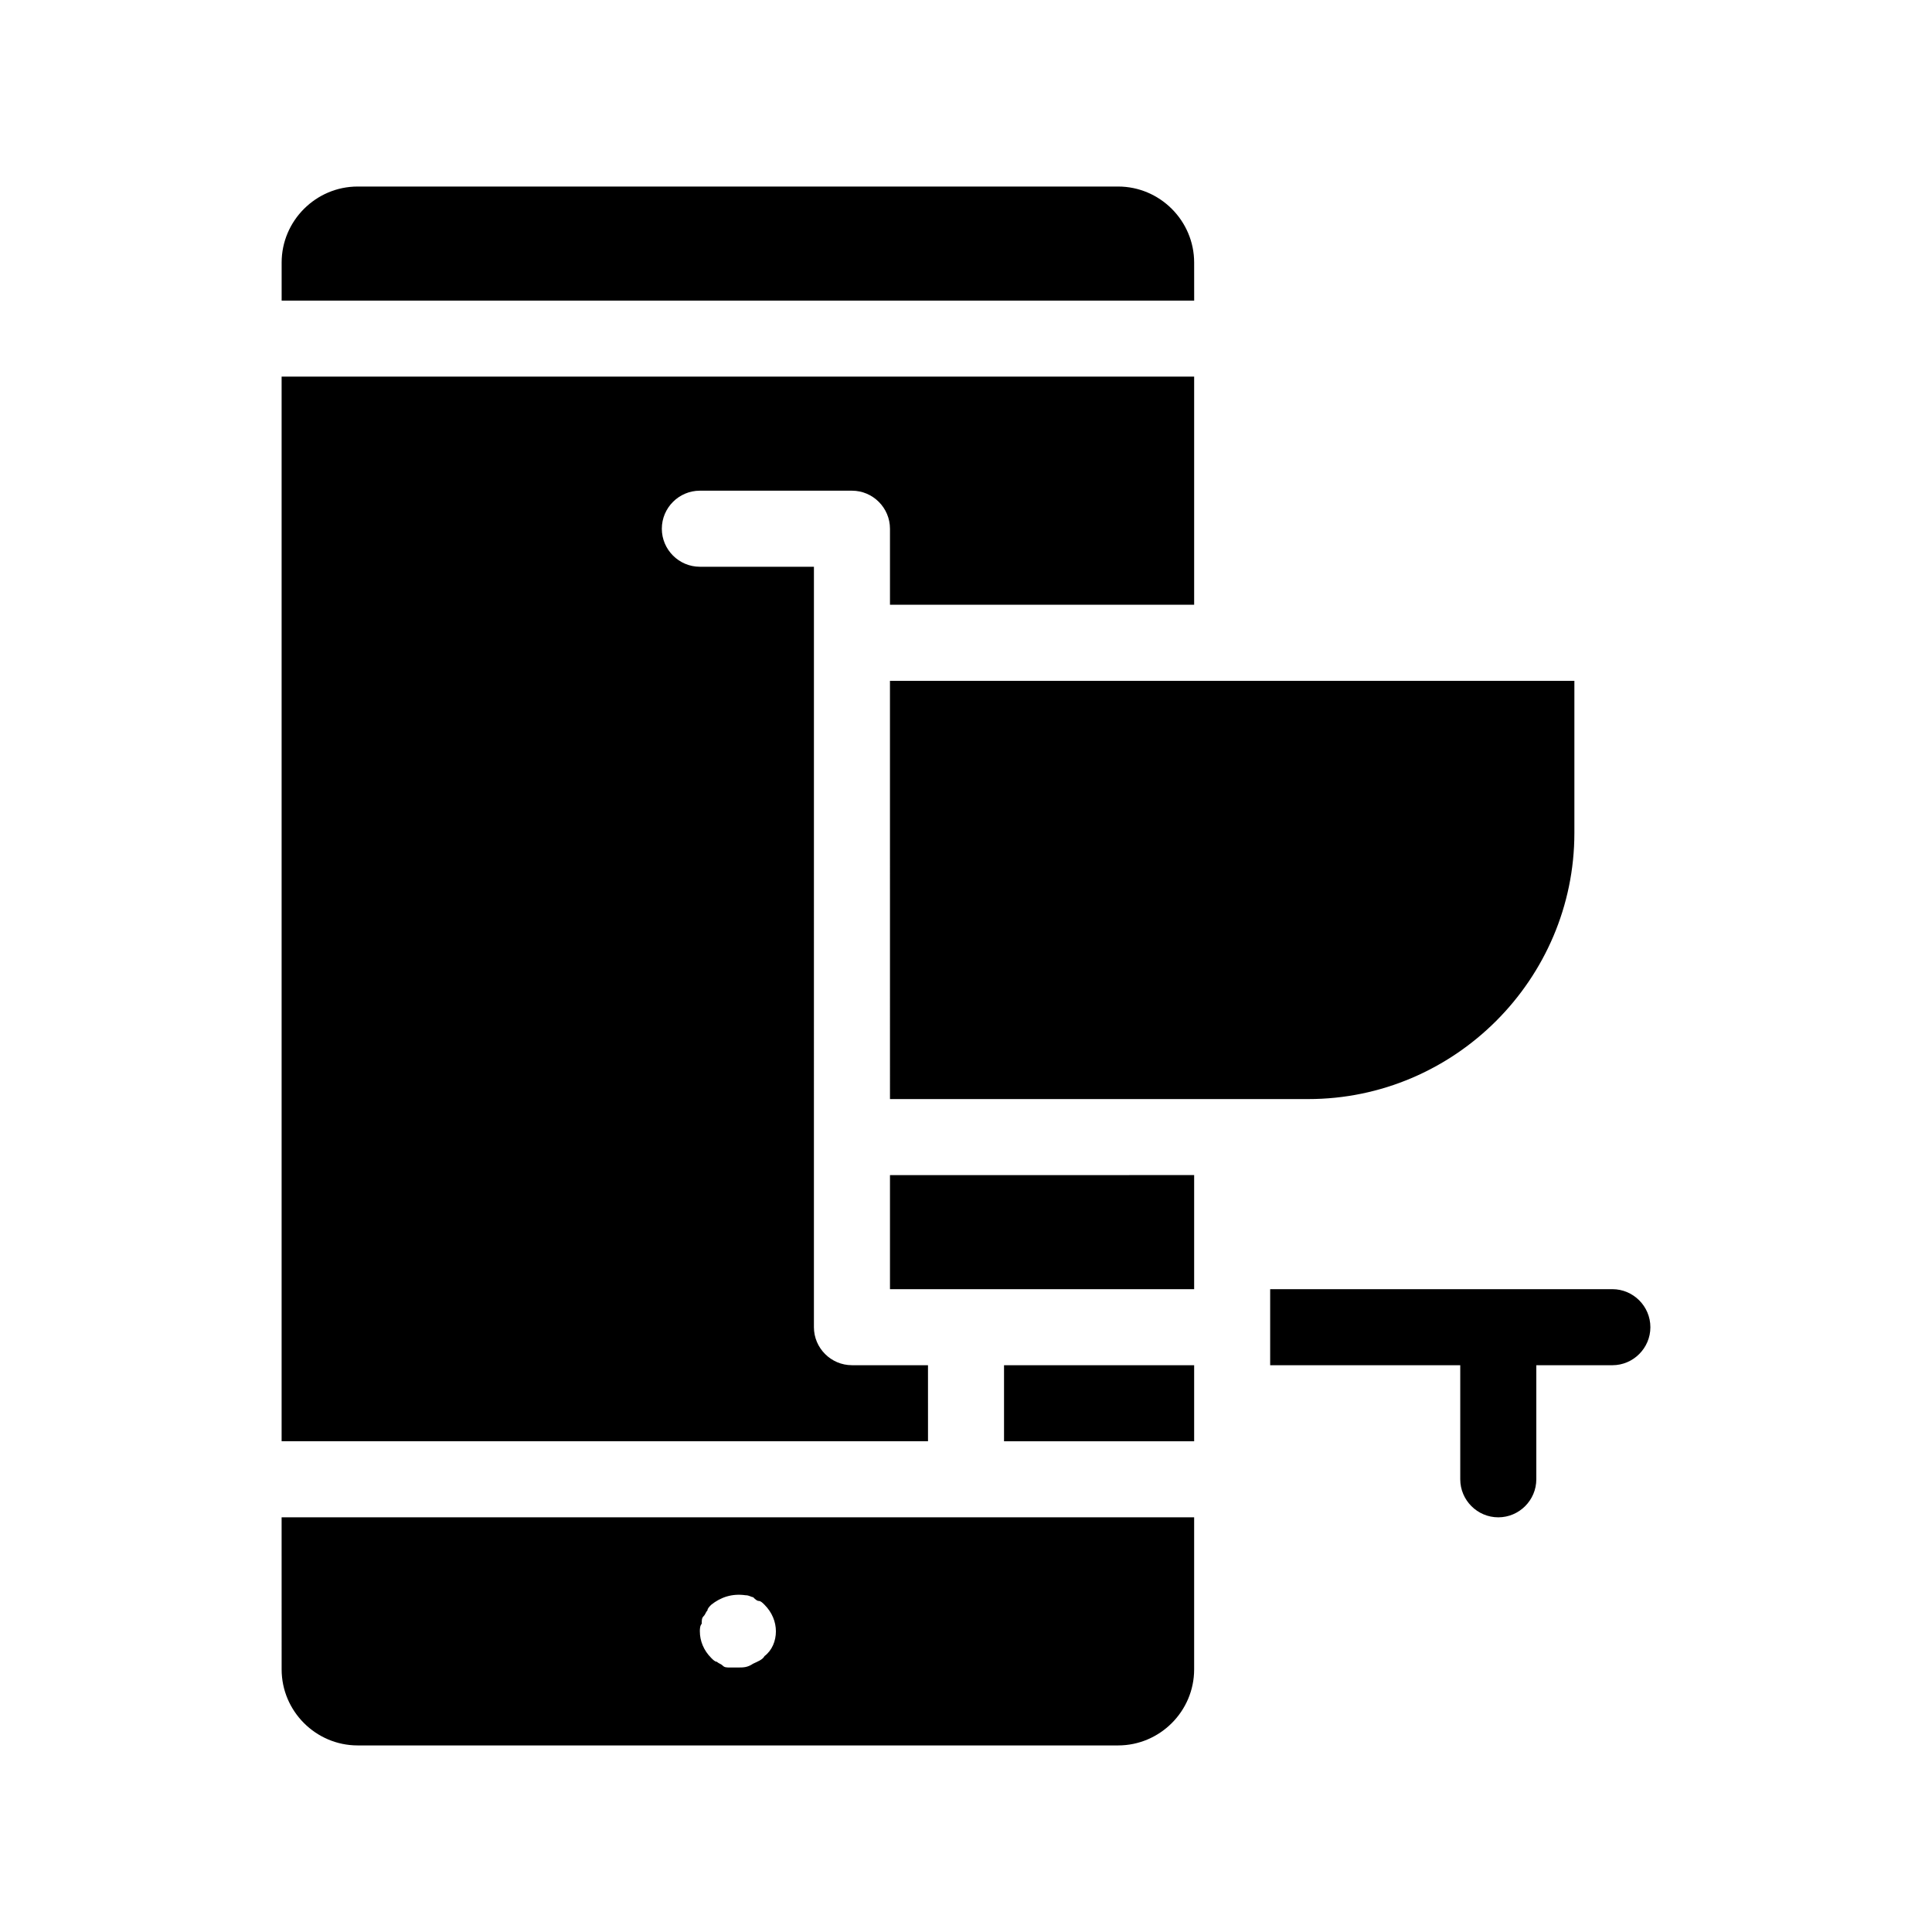
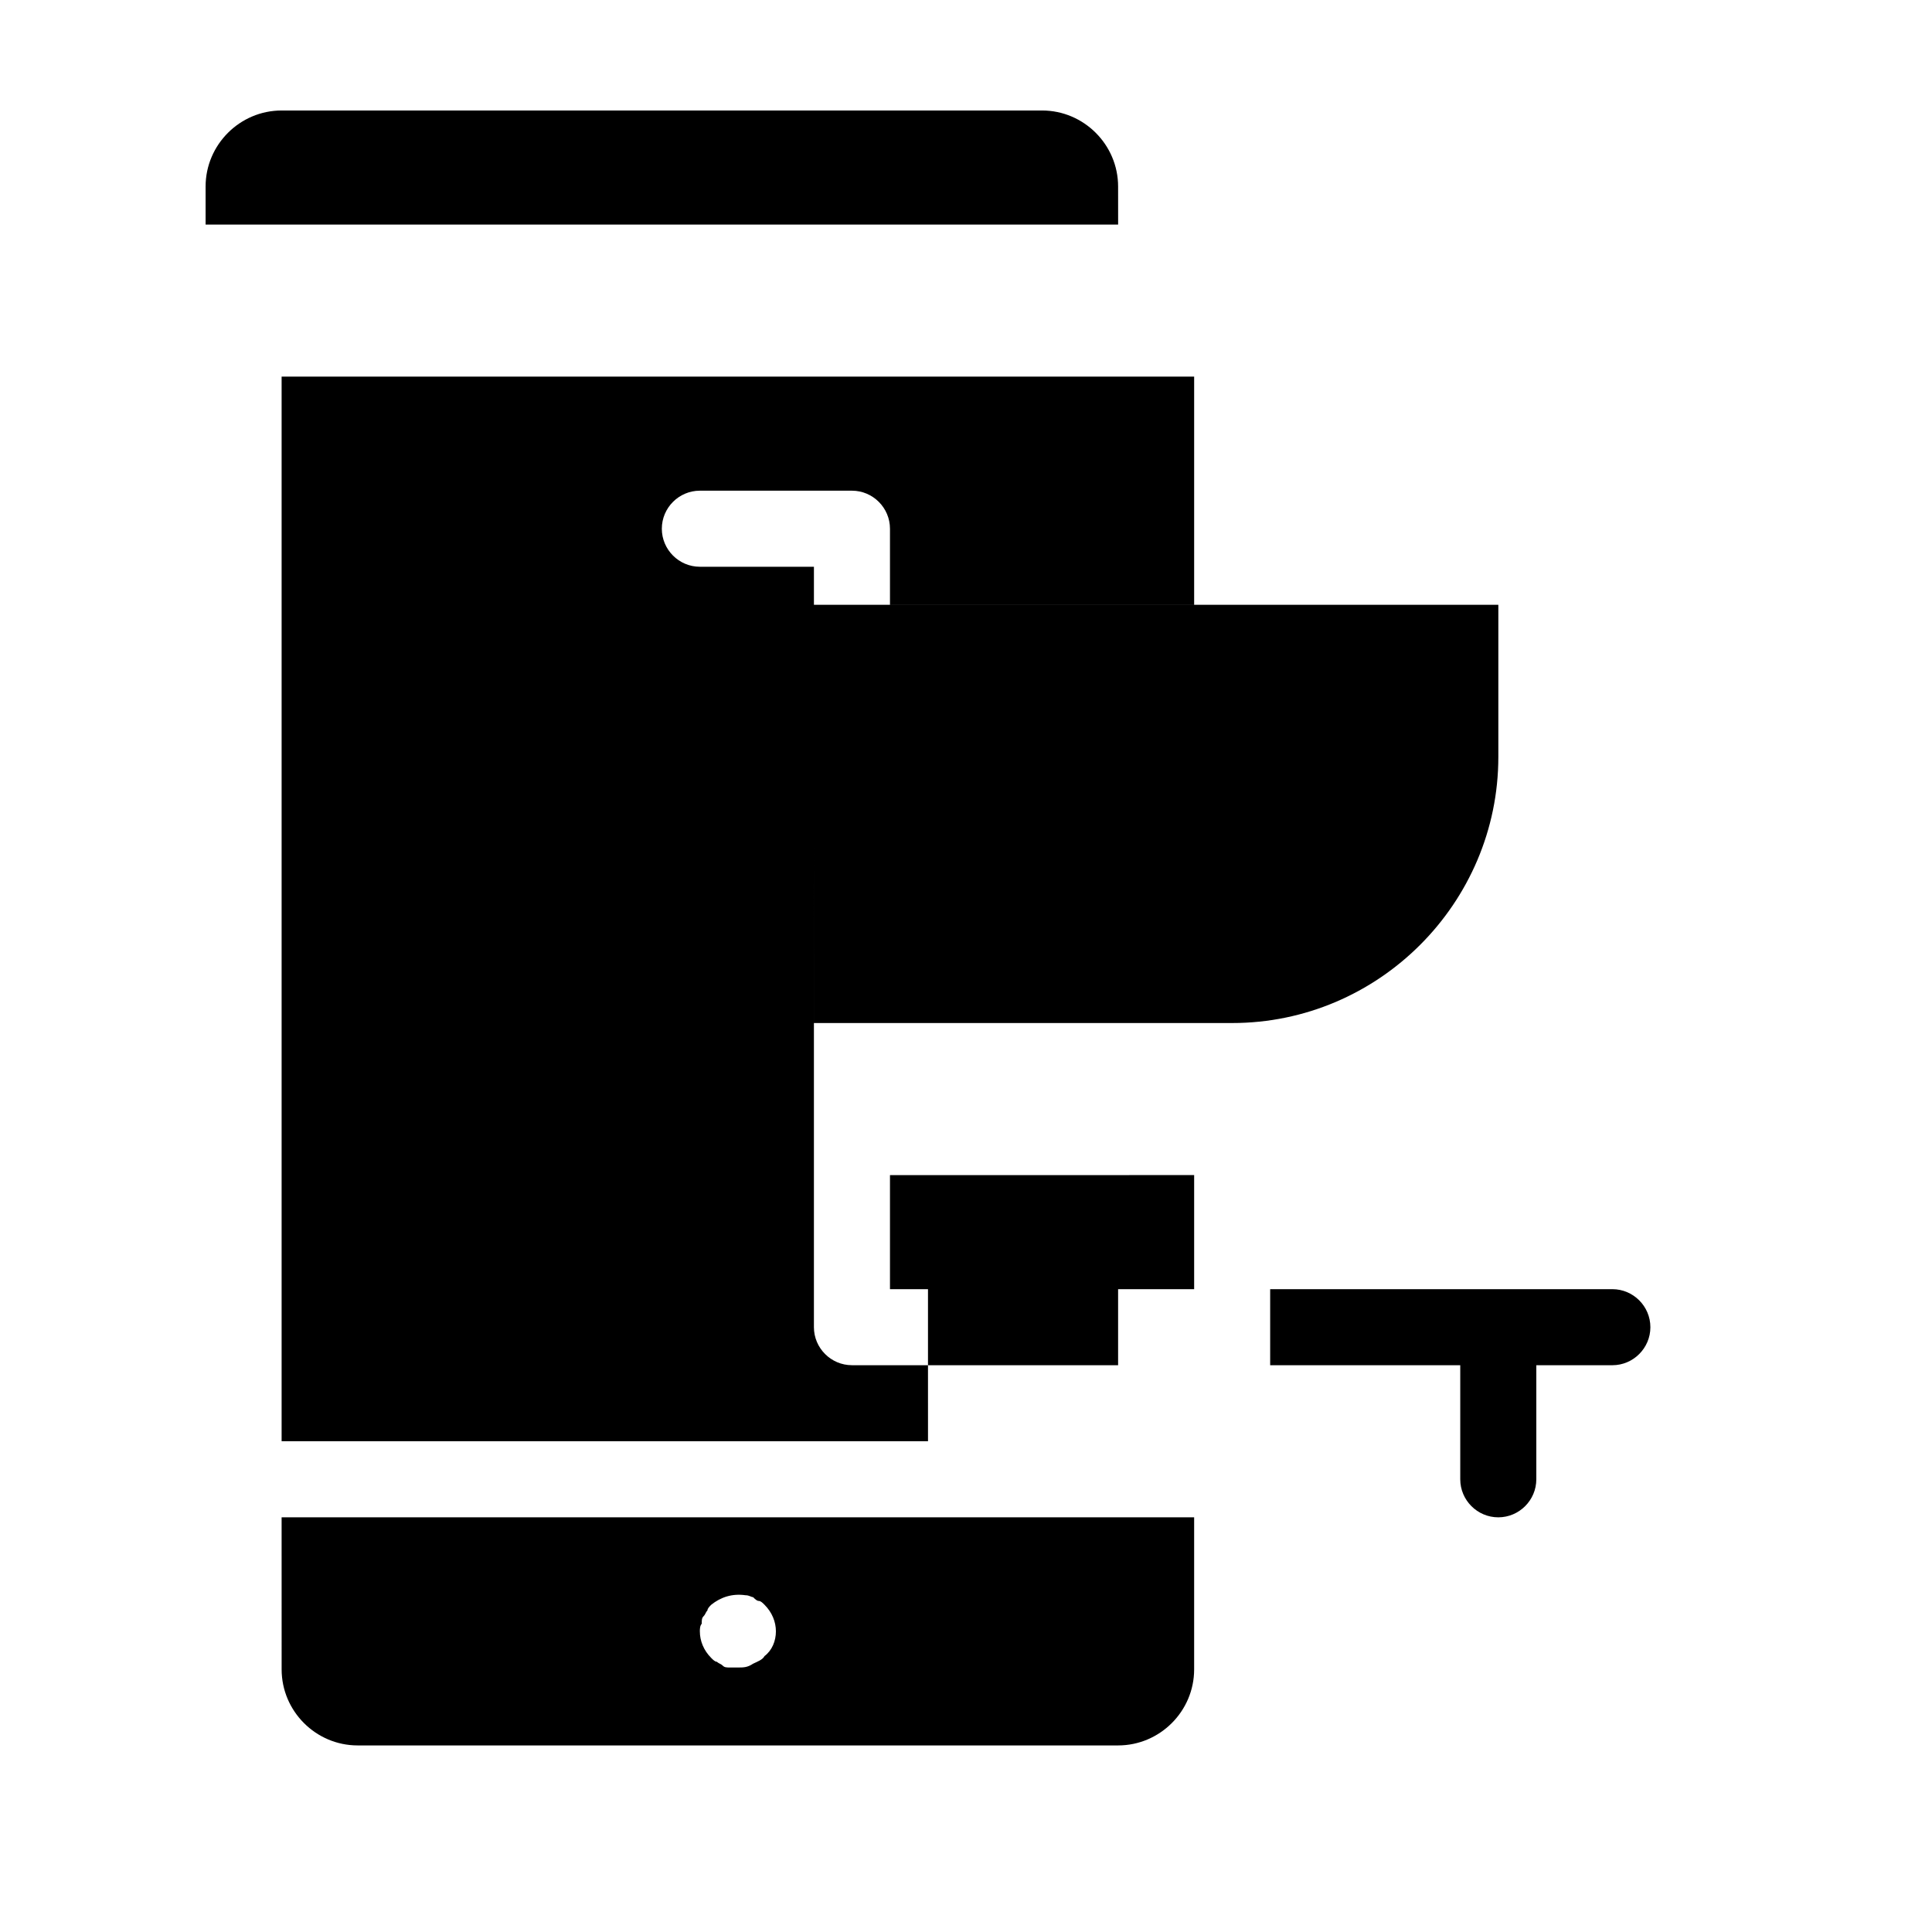
<svg xmlns="http://www.w3.org/2000/svg" fill="#000000" width="800px" height="800px" version="1.1" viewBox="144 144 512 512">
-   <path d="m581.37 495.72c0 5.543-4.535 10.078-10.078 10.078h-20.152v30.23c0 5.543-4.535 10.078-10.078 10.078s-10.078-4.535-10.078-10.078v-30.23l-50.375-0.004v-20.152h90.688c5.539 0 10.074 4.535 10.074 10.078zm-362.74 50.379h241.83v40.305c0 11.082-9.07 20.152-20.152 20.152h-201.52c-11.082 0-20.152-9.07-20.152-20.152zm110.84 30.23c0 2.519 1.008 5.039 3.023 7.055 0.504 0.504 1.008 1.008 1.512 1.008 0.504 0.504 1.008 0.504 1.512 1.008 0.504 0.504 1.008 0.504 2.016 0.504h2.016c1.512 0 2.519 0 4.031-1.008 1.008-0.504 2.519-1.008 3.023-2.016 2.012-1.512 3.019-4.031 3.019-6.551s-1.008-5.039-3.023-7.055c-0.504-0.504-1.008-1.008-1.512-1.008-0.504 0-1.008-0.504-1.512-1.008-0.504 0-1.008-0.504-2.016-0.504-3.527-0.504-6.551 0.504-9.07 2.519-0.504 0.504-1.008 1.008-1.008 1.512-0.504 0.504-0.504 1.008-1.008 1.512-0.504 0.504-0.504 1.008-0.504 2.016-0.5 0.504-0.5 1.512-0.5 2.016zm50.383-90.688h80.609v-30.23l-80.609 0.004zm10.074 20.152h-20.152c-5.543 0-10.078-4.535-10.078-10.078l0.004-201.52h-30.23c-5.543 0-10.078-4.535-10.078-10.078 0-5.543 4.535-10.078 10.078-10.078h40.305c5.543 0 10.078 4.535 10.078 10.078v20.152h80.609v-60.457h-241.83v282.13h171.3zm20.152 20.152h50.383v-20.152h-50.383zm50.383-312.36c0-11.082-9.07-20.152-20.152-20.152h-201.52c-11.082 0-20.152 9.07-20.152 20.152v10.078h241.83zm-80.609 221.68h110.84c38.793 0 70.535-31.738 70.535-70.535v-40.305h-181.38z" />
+   <path d="m581.37 495.72c0 5.543-4.535 10.078-10.078 10.078h-20.152v30.23c0 5.543-4.535 10.078-10.078 10.078s-10.078-4.535-10.078-10.078v-30.23l-50.375-0.004v-20.152h90.688c5.539 0 10.074 4.535 10.074 10.078zm-362.74 50.379h241.83v40.305c0 11.082-9.07 20.152-20.152 20.152h-201.52c-11.082 0-20.152-9.07-20.152-20.152zm110.84 30.23c0 2.519 1.008 5.039 3.023 7.055 0.504 0.504 1.008 1.008 1.512 1.008 0.504 0.504 1.008 0.504 1.512 1.008 0.504 0.504 1.008 0.504 2.016 0.504h2.016c1.512 0 2.519 0 4.031-1.008 1.008-0.504 2.519-1.008 3.023-2.016 2.012-1.512 3.019-4.031 3.019-6.551s-1.008-5.039-3.023-7.055c-0.504-0.504-1.008-1.008-1.512-1.008-0.504 0-1.008-0.504-1.512-1.008-0.504 0-1.008-0.504-2.016-0.504-3.527-0.504-6.551 0.504-9.07 2.519-0.504 0.504-1.008 1.008-1.008 1.512-0.504 0.504-0.504 1.008-1.008 1.512-0.504 0.504-0.504 1.008-0.504 2.016-0.5 0.504-0.5 1.512-0.5 2.016zm50.383-90.688h80.609v-30.23l-80.609 0.004zm10.074 20.152h-20.152c-5.543 0-10.078-4.535-10.078-10.078l0.004-201.52h-30.23c-5.543 0-10.078-4.535-10.078-10.078 0-5.543 4.535-10.078 10.078-10.078h40.305c5.543 0 10.078 4.535 10.078 10.078v20.152h80.609v-60.457h-241.83v282.13h171.3zh50.383v-20.152h-50.383zm50.383-312.36c0-11.082-9.07-20.152-20.152-20.152h-201.52c-11.082 0-20.152 9.07-20.152 20.152v10.078h241.83zm-80.609 221.68h110.84c38.793 0 70.535-31.738 70.535-70.535v-40.305h-181.38z" />
</svg>